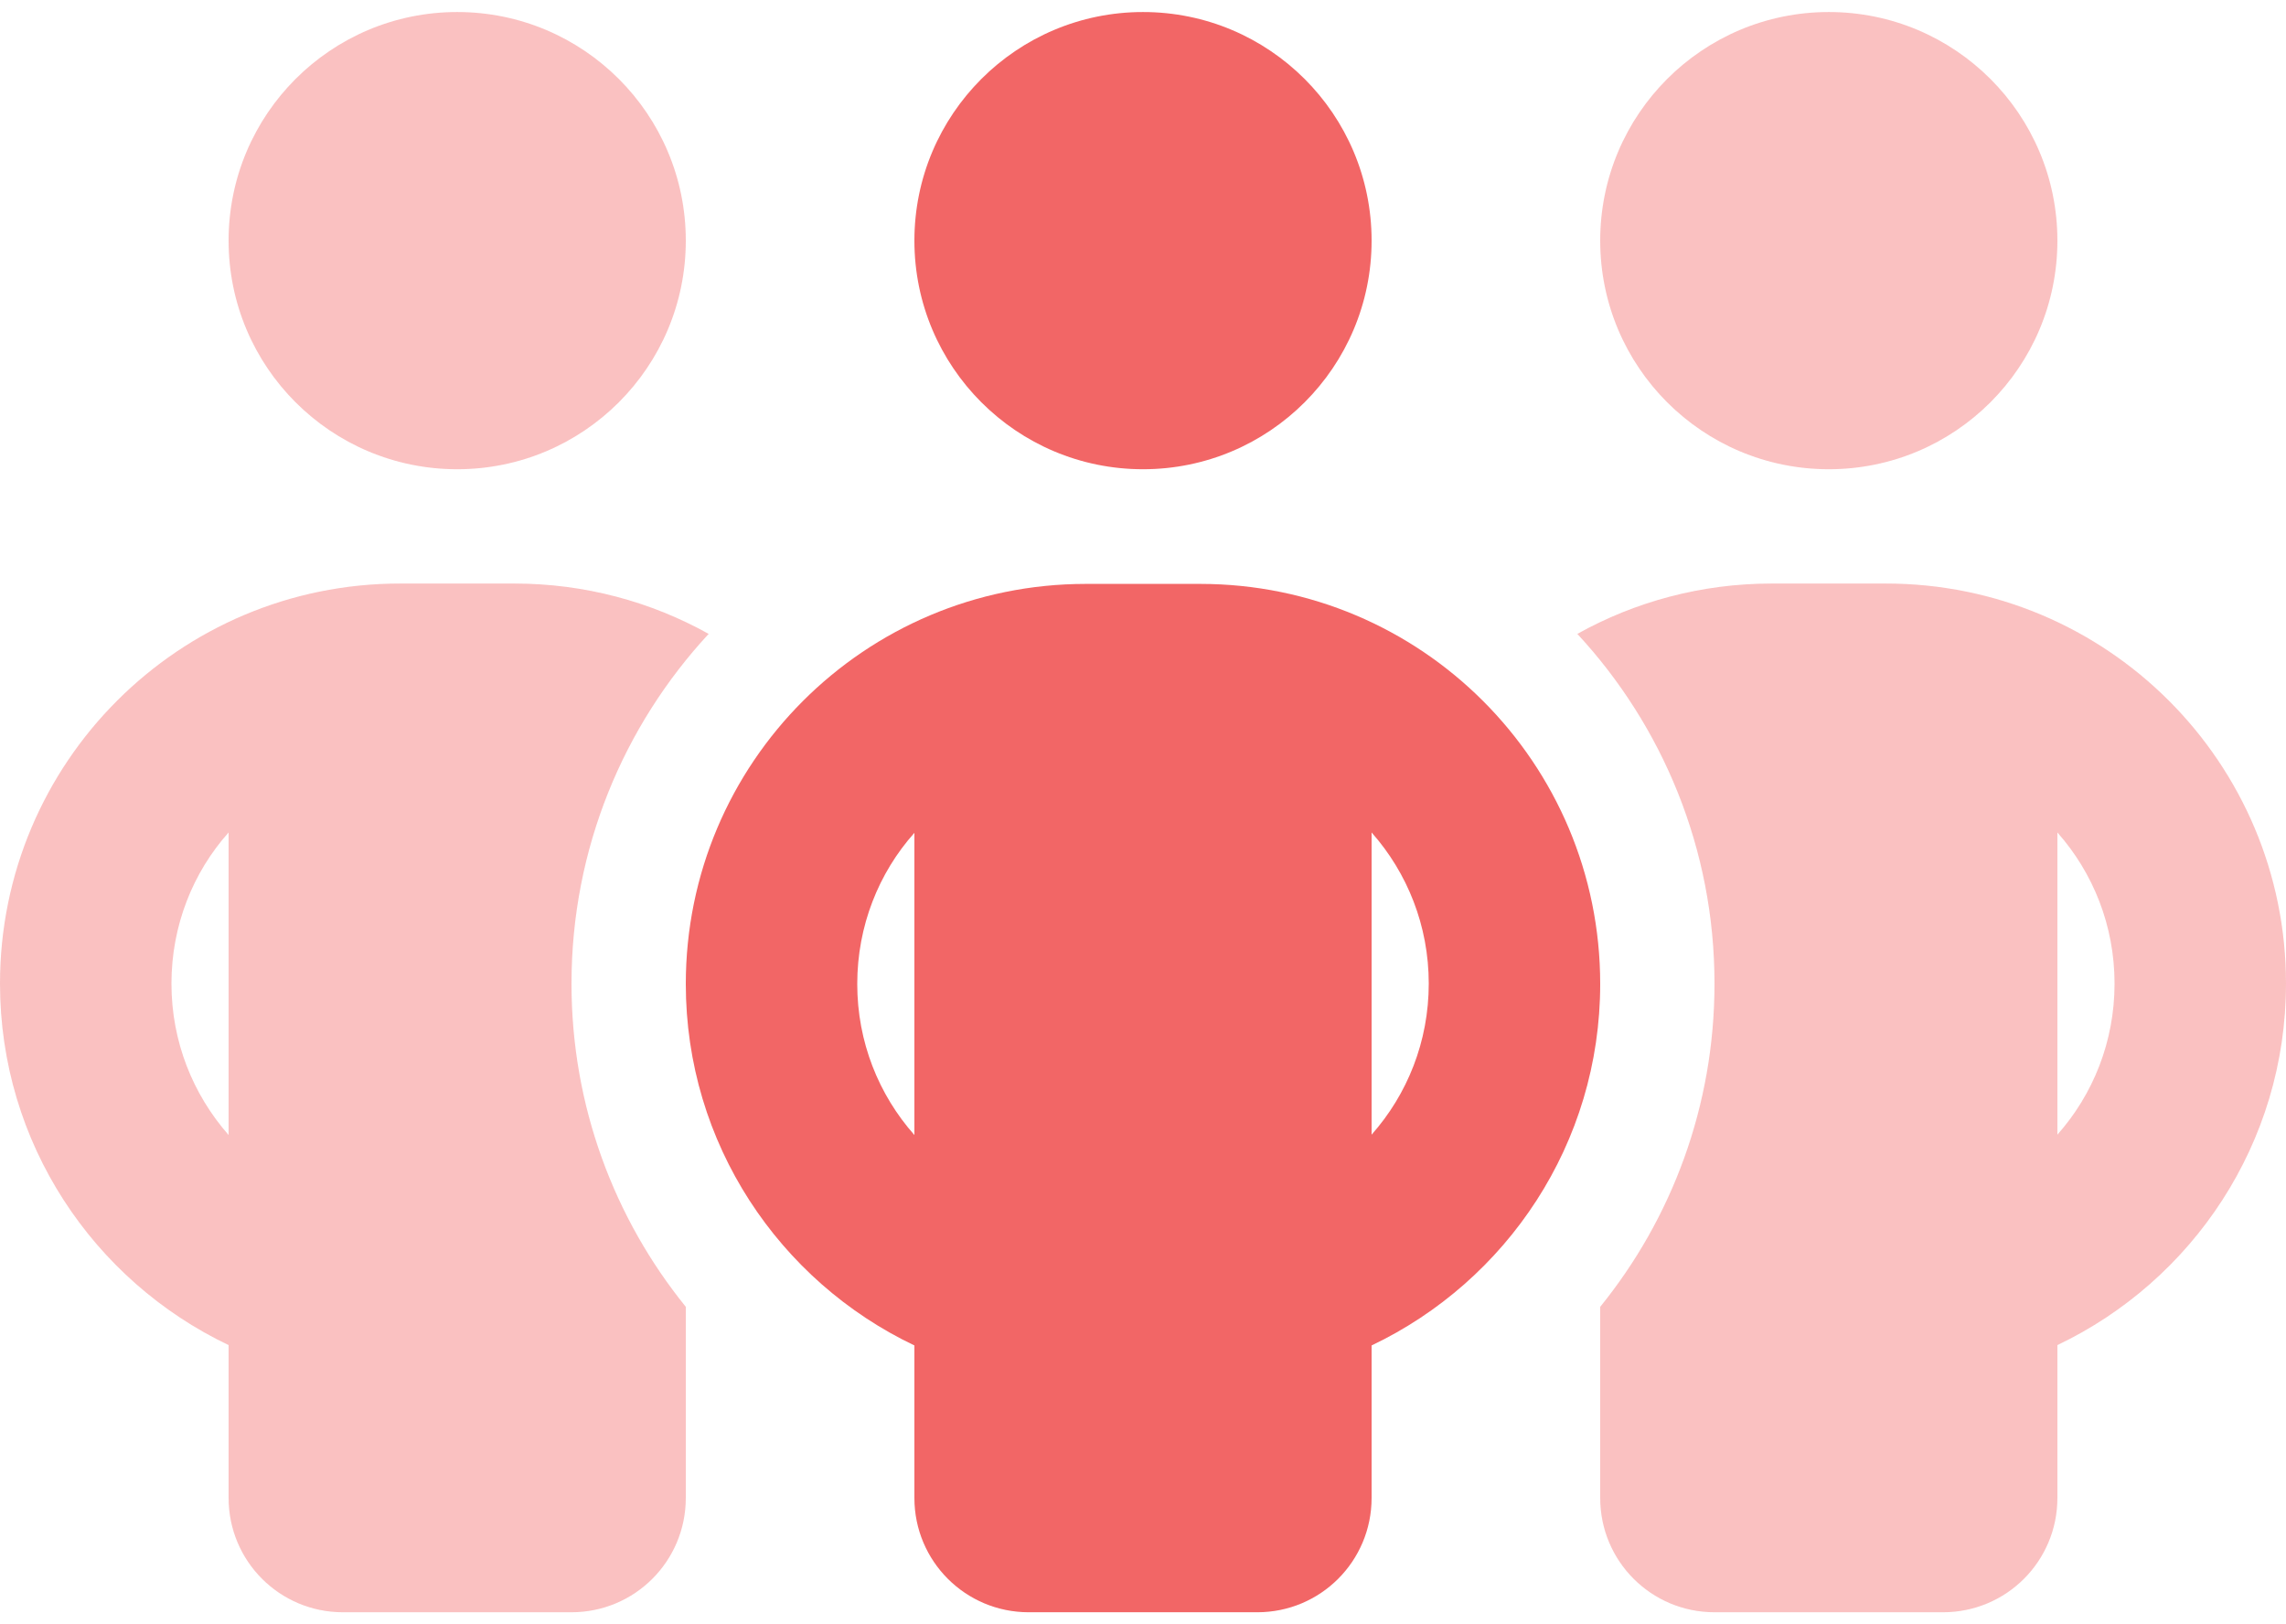
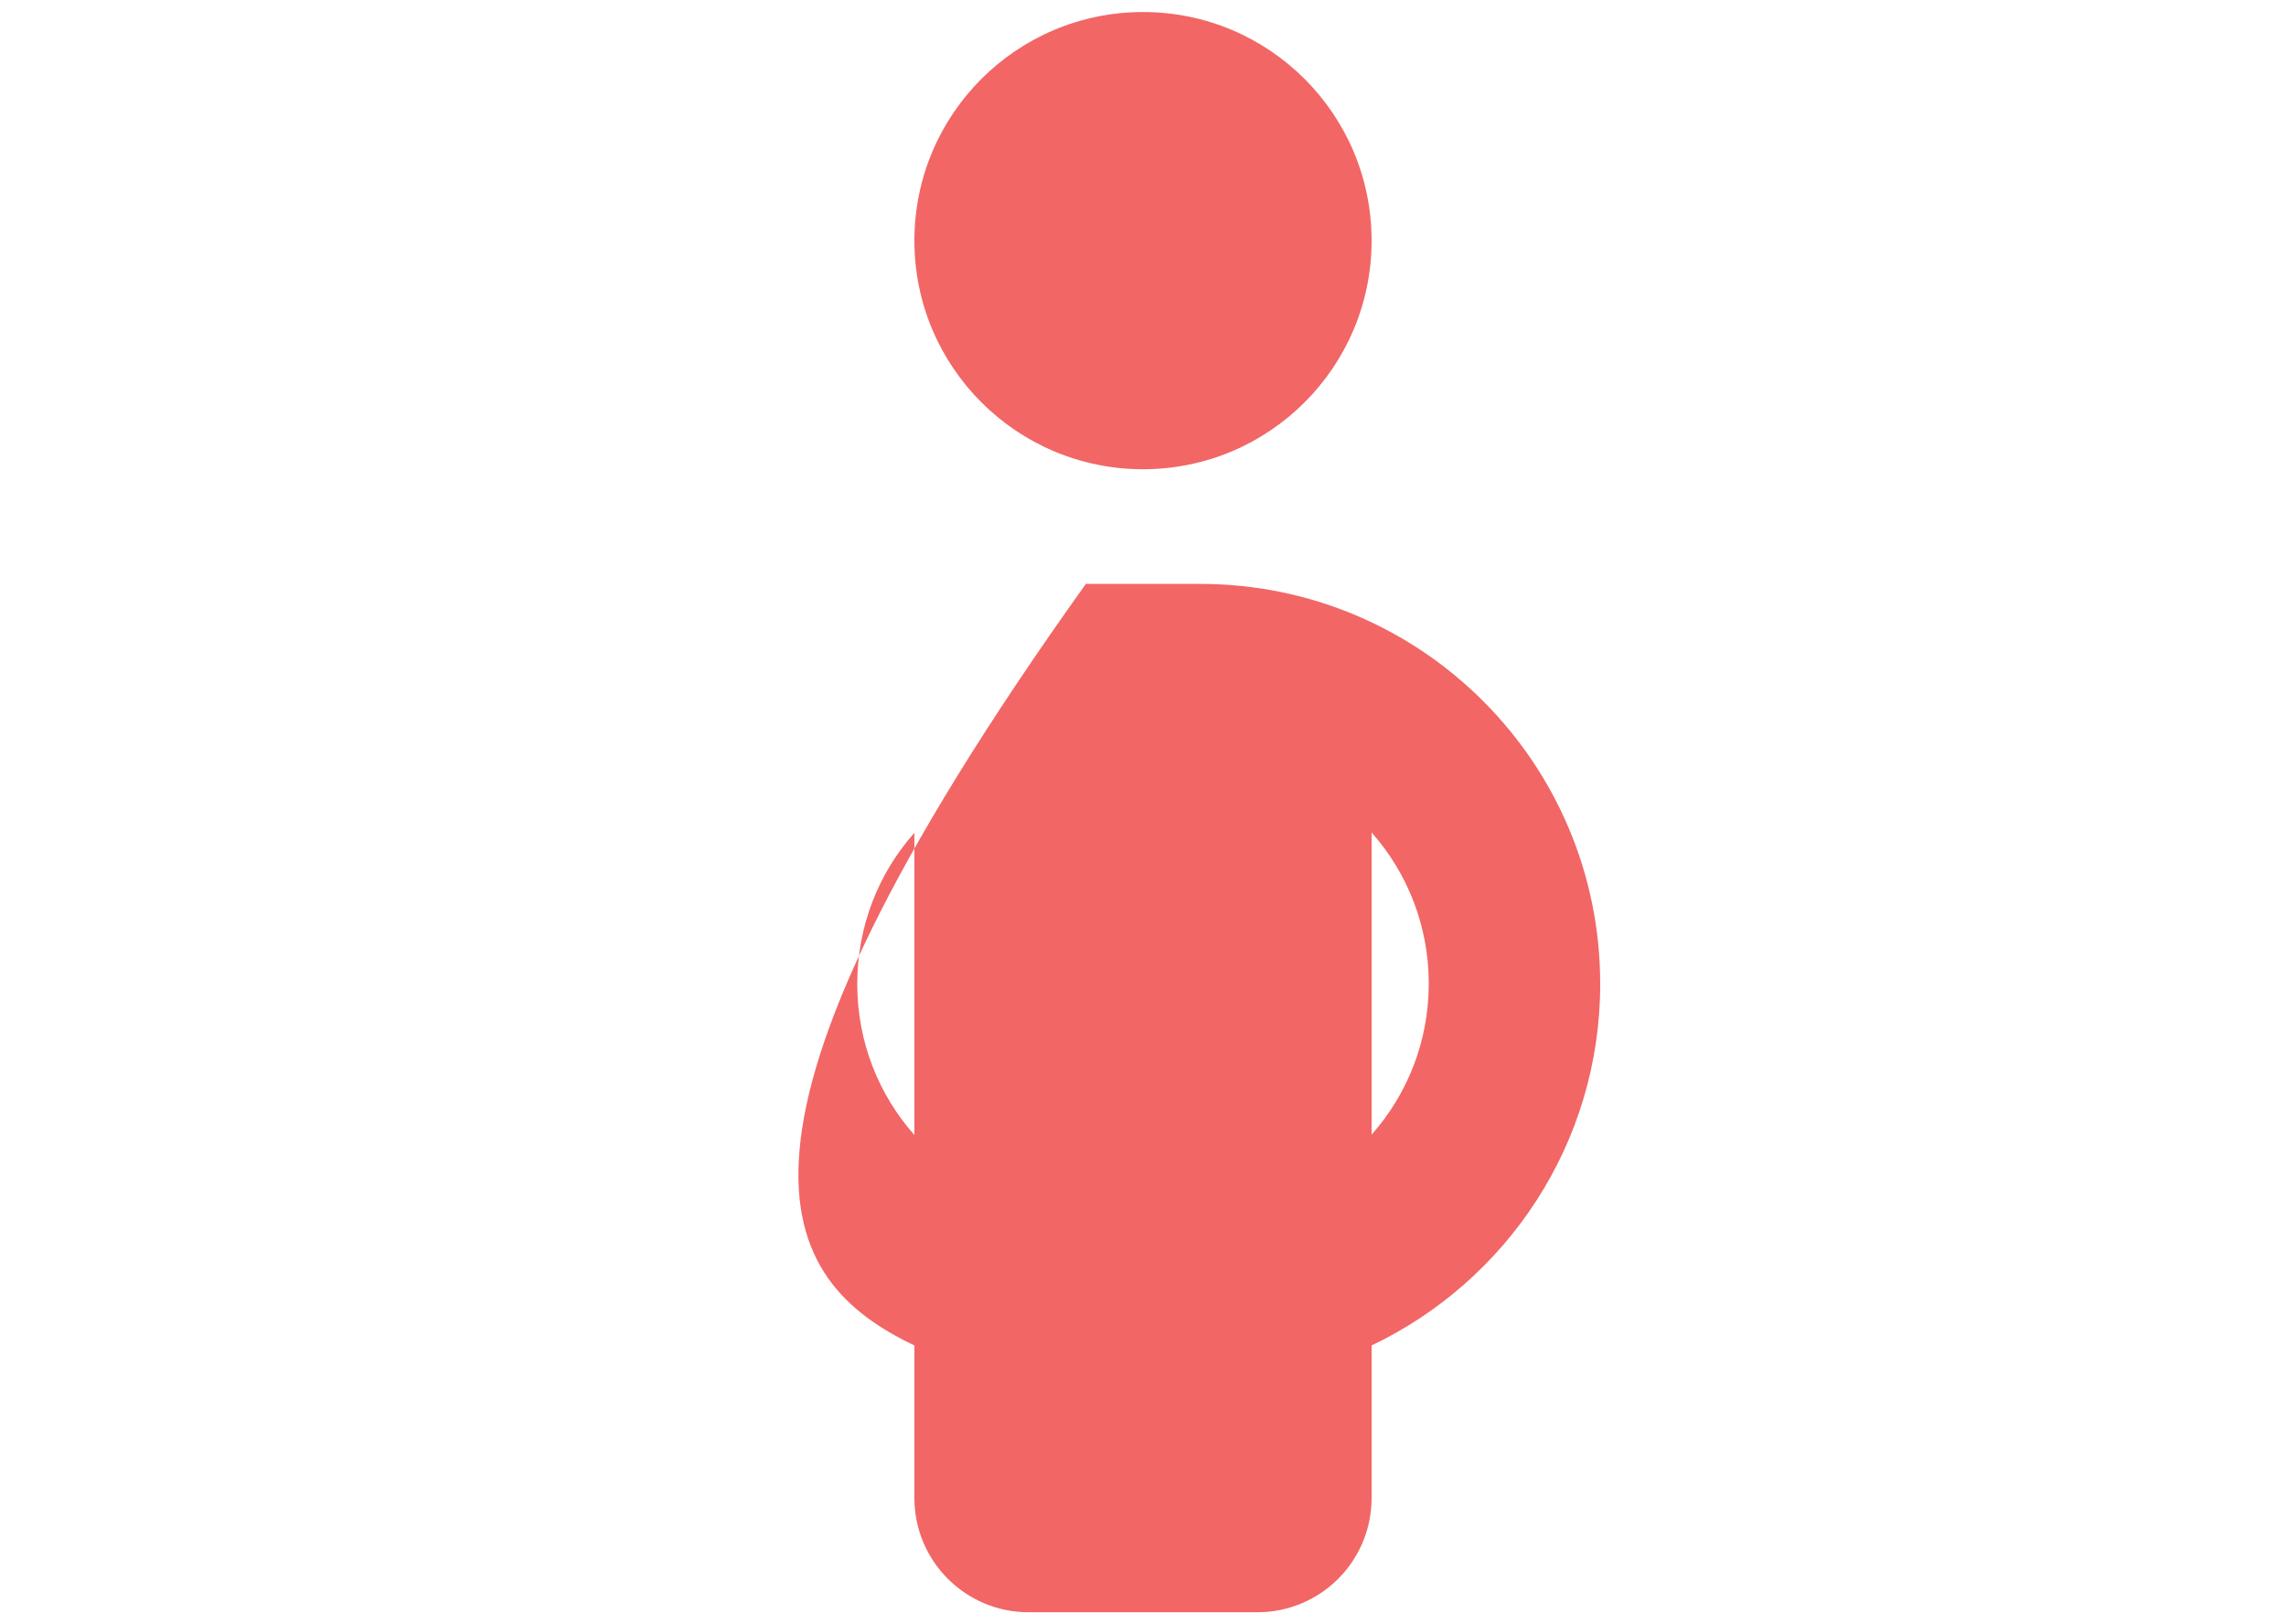
<svg xmlns="http://www.w3.org/2000/svg" width="38" height="27" viewBox="0 0 38 27" fill="none">
  <g clip-path="url(#clip0_581_73)">
-     <path opacity="0.4" d="M7.6 7.8C9.699 7.8 11.4 6.099 11.4 4C11.4 1.901 9.699 0.2 7.6 0.2C5.501 0.2 3.8 1.901 3.8 4C3.8 6.099 5.501 7.8 7.6 7.8ZM2.85 16.35C2.85 15.388 3.206 14.503 3.8 13.838V18.867C3.206 18.191 2.85 17.312 2.85 16.35ZM9.5 16.35C9.5 14.106 10.367 12.063 11.78 10.537C10.824 10.003 9.72 9.7 8.55 9.7H6.65C2.975 9.7 0 12.675 0 16.35C0 19.004 1.556 21.29 3.8 22.359V24.9C3.8 25.951 4.649 26.8 5.7 26.8H9.5C10.551 26.8 11.4 25.951 11.4 24.9V21.723C10.213 20.257 9.5 18.387 9.5 16.35ZM26.6 22.359V24.9C26.6 25.951 27.449 26.8 28.5 26.8H32.3C33.351 26.8 34.2 25.951 34.2 24.9V22.359C36.444 21.29 38 19.004 38 16.35C38 12.675 35.025 9.7 31.35 9.7H29.45C28.28 9.7 27.176 10.003 26.22 10.537C27.633 12.063 28.5 14.106 28.5 16.35C28.5 18.387 27.788 20.257 26.6 21.723V22.359ZM30.4 7.8C32.499 7.8 34.2 6.099 34.2 4C34.2 1.901 32.499 0.2 30.4 0.2C28.301 0.2 26.6 1.901 26.6 4C26.6 6.099 28.301 7.8 30.4 7.8ZM35.15 16.35C35.15 17.312 34.794 18.191 34.2 18.861V13.838C34.794 14.509 35.15 15.388 35.15 16.35Z" fill="#F26666" />
-     <path d="M22.8 4C22.8 1.901 21.099 0.2 19 0.2C16.901 0.2 15.2 1.901 15.2 4C15.2 6.099 16.901 7.8 19 7.8C21.099 7.8 22.8 6.099 22.8 4ZM15.2 13.838V18.867C14.606 18.197 14.25 17.318 14.25 16.356C14.25 15.394 14.606 14.509 15.2 13.844V13.838ZM22.8 18.867V13.838C23.394 14.509 23.75 15.388 23.75 16.35C23.75 17.312 23.394 18.191 22.8 18.861V18.867ZM22.8 22.365C25.044 21.296 26.6 19.01 26.6 16.356C26.6 12.681 23.625 9.706 19.95 9.706H18.05C14.375 9.706 11.4 12.681 11.4 16.356C11.4 19.01 12.956 21.296 15.2 22.365V24.9C15.2 25.951 16.049 26.8 17.1 26.8H20.9C21.951 26.8 22.8 25.951 22.8 24.9V22.359V22.365Z" fill="#F26666" />
+     <path d="M22.8 4C22.8 1.901 21.099 0.2 19 0.2C16.901 0.2 15.2 1.901 15.2 4C15.2 6.099 16.901 7.8 19 7.8C21.099 7.8 22.8 6.099 22.8 4ZM15.2 13.838V18.867C14.606 18.197 14.25 17.318 14.25 16.356C14.25 15.394 14.606 14.509 15.2 13.844V13.838ZM22.8 18.867V13.838C23.394 14.509 23.75 15.388 23.75 16.35C23.75 17.312 23.394 18.191 22.8 18.861V18.867ZM22.8 22.365C25.044 21.296 26.6 19.01 26.6 16.356C26.6 12.681 23.625 9.706 19.95 9.706H18.05C11.4 19.01 12.956 21.296 15.2 22.365V24.9C15.2 25.951 16.049 26.8 17.1 26.8H20.9C21.951 26.8 22.8 25.951 22.8 24.9V22.359V22.365Z" fill="#F26666" />
  </g>
  <defs>
    <clipPath id="clip0_581_73">
      <rect width="38" height="26.6" fill="white" transform="translate(0 0.2)" />
    </clipPath>
  </defs>
</svg>